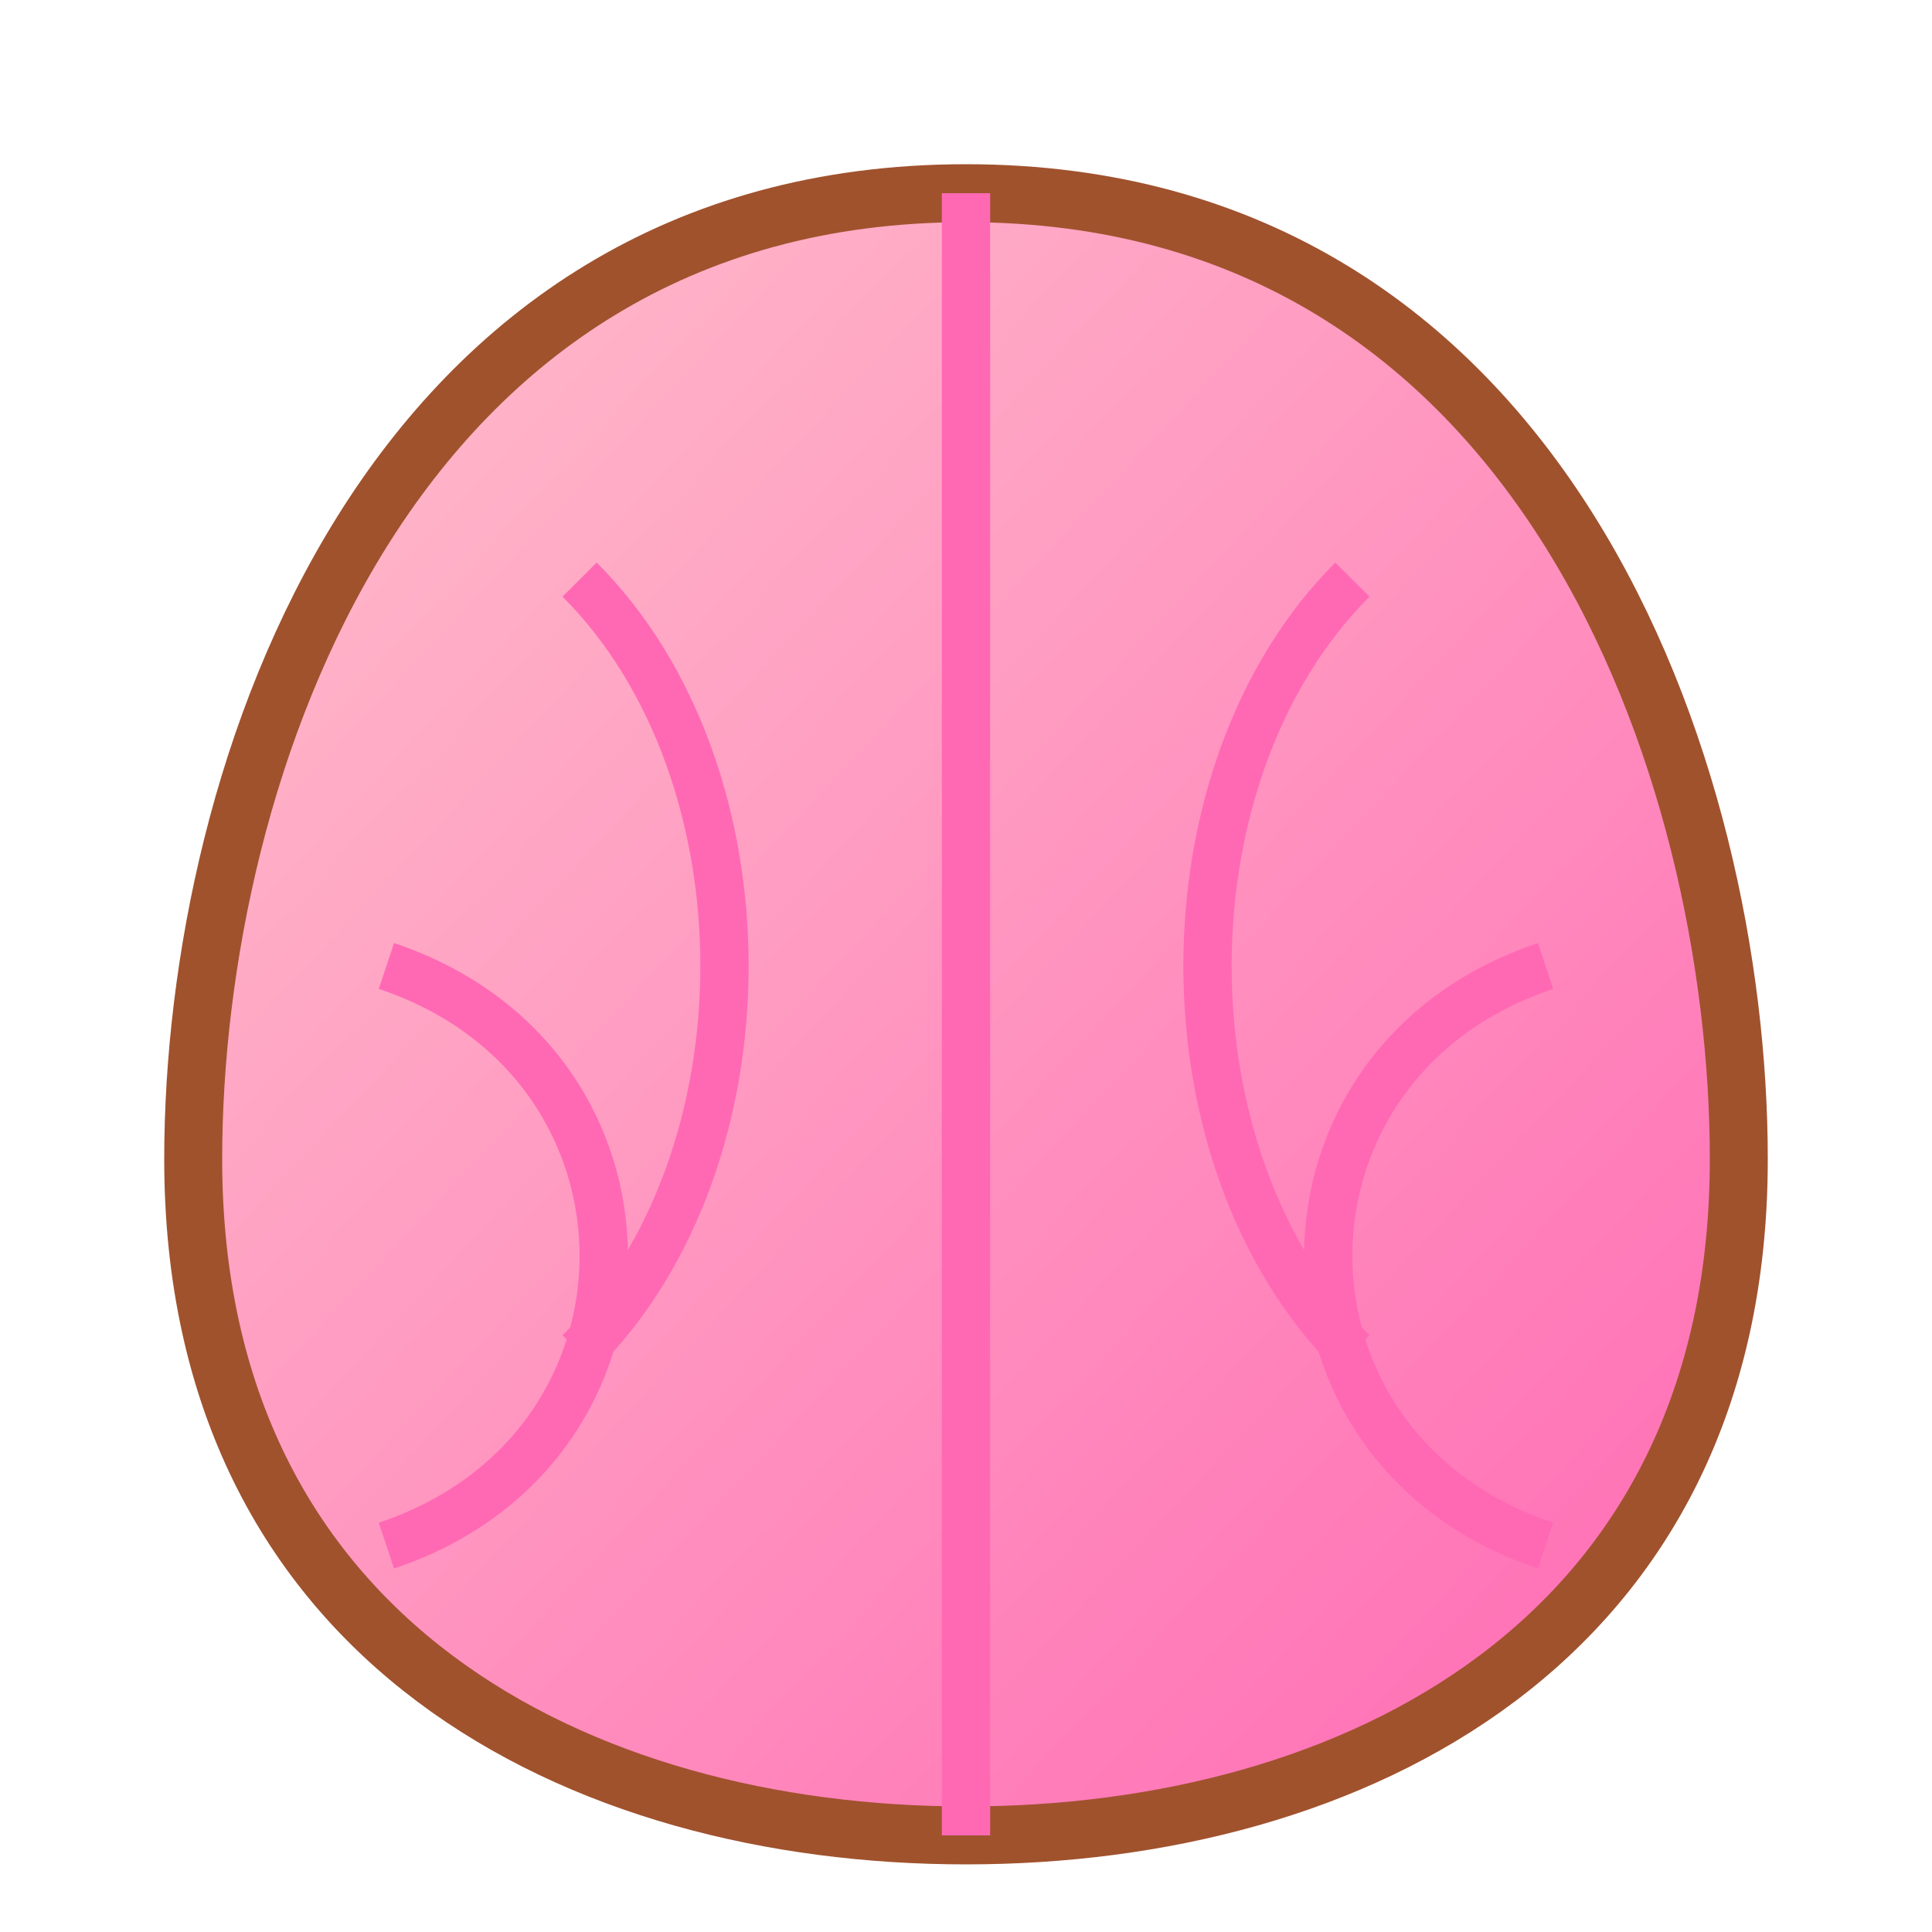
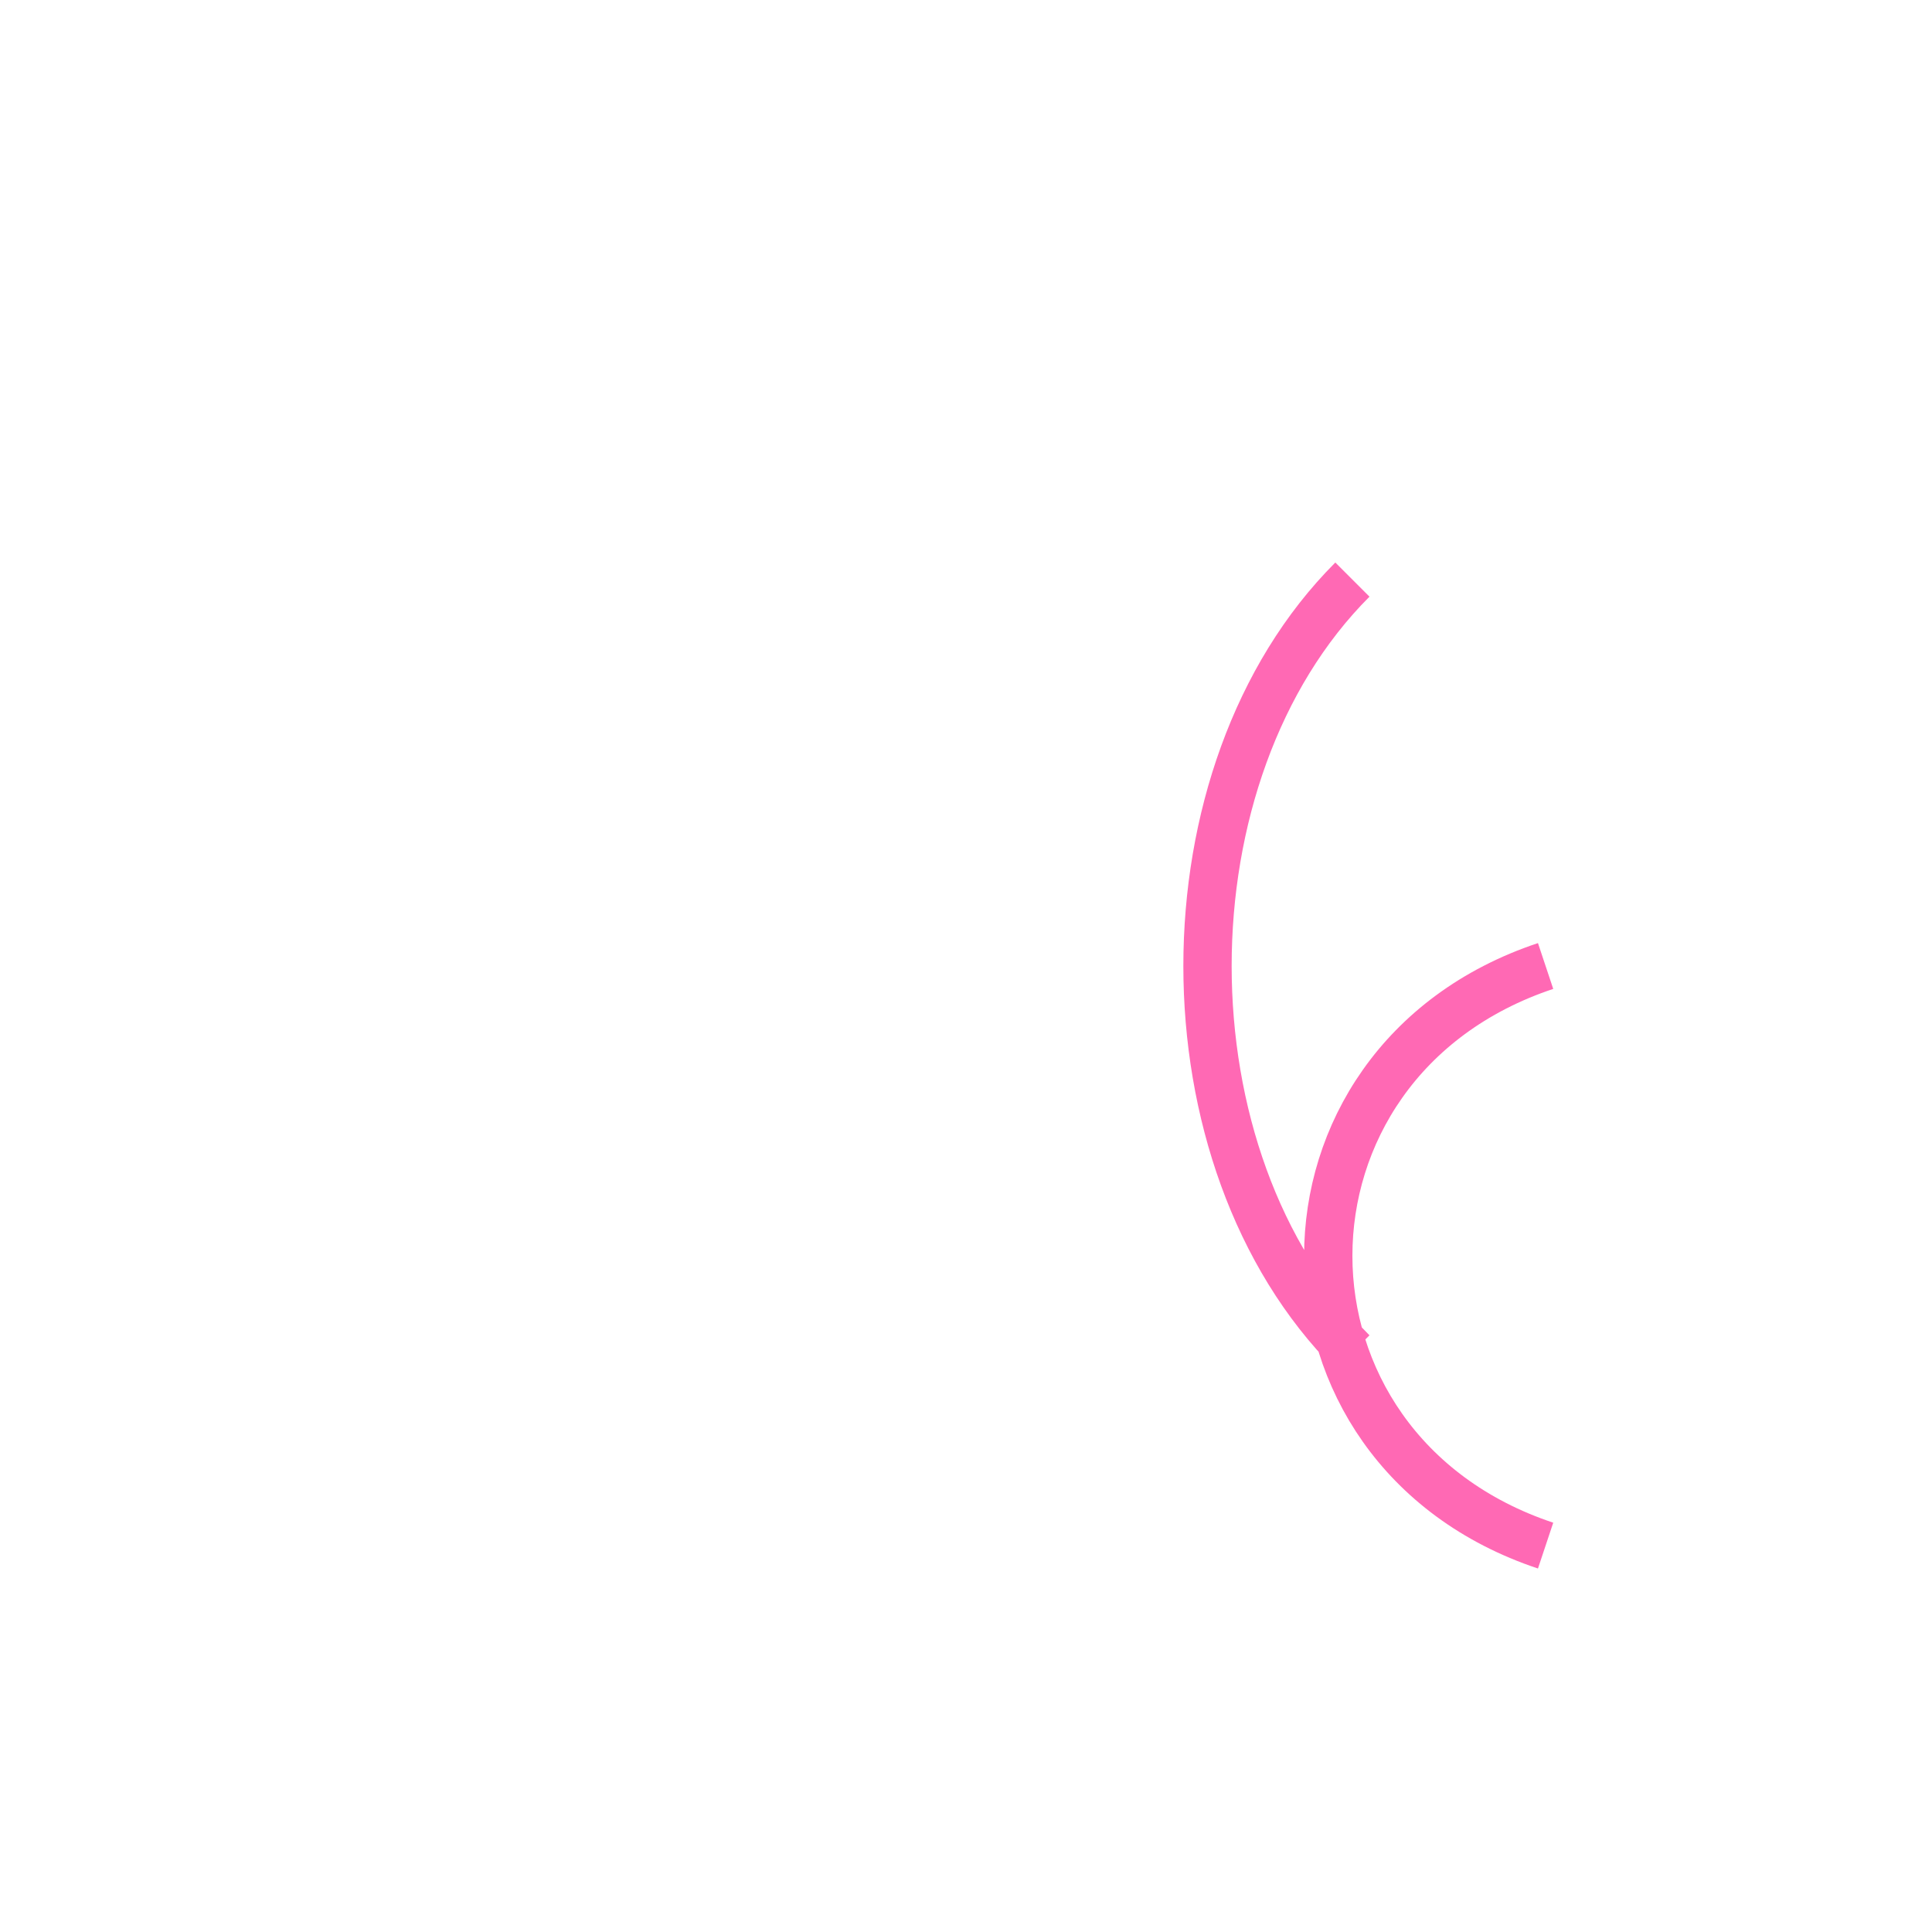
<svg xmlns="http://www.w3.org/2000/svg" width="16" height="16" viewBox="0 0 100 100" fill="none">
  <defs>
    <linearGradient id="brainGradient" x1="0%" y1="0%" x2="100%" y2="100%">
      <stop offset="0%" style="stop-color:#FFC0CB;" />
      <stop offset="100%" style="stop-color:#FF69B4;" />
    </linearGradient>
  </defs>
-   <path d="M50 10 C 20 10, 10 40, 10 60 C 10 85, 30 95, 50 95 C 70 95, 90 85, 90 60 C 90 40, 80 10, 50 10 Z" fill="url(#brainGradient)" stroke="#A0522D" stroke-width="3" />
-   <path d="M50 10 V 95 M 30 30 C 40 40, 40 60, 30 70 M 20 50 C 35 55, 35 75, 20 80" stroke="#FF69B4" stroke-width="2.5" fill="none" />
  <path d="M70 30 C 60 40, 60 60, 70 70 M 80 50 C 65 55, 65 75, 80 80" stroke="#FF69B4" stroke-width="2.5" fill="none" />
</svg>